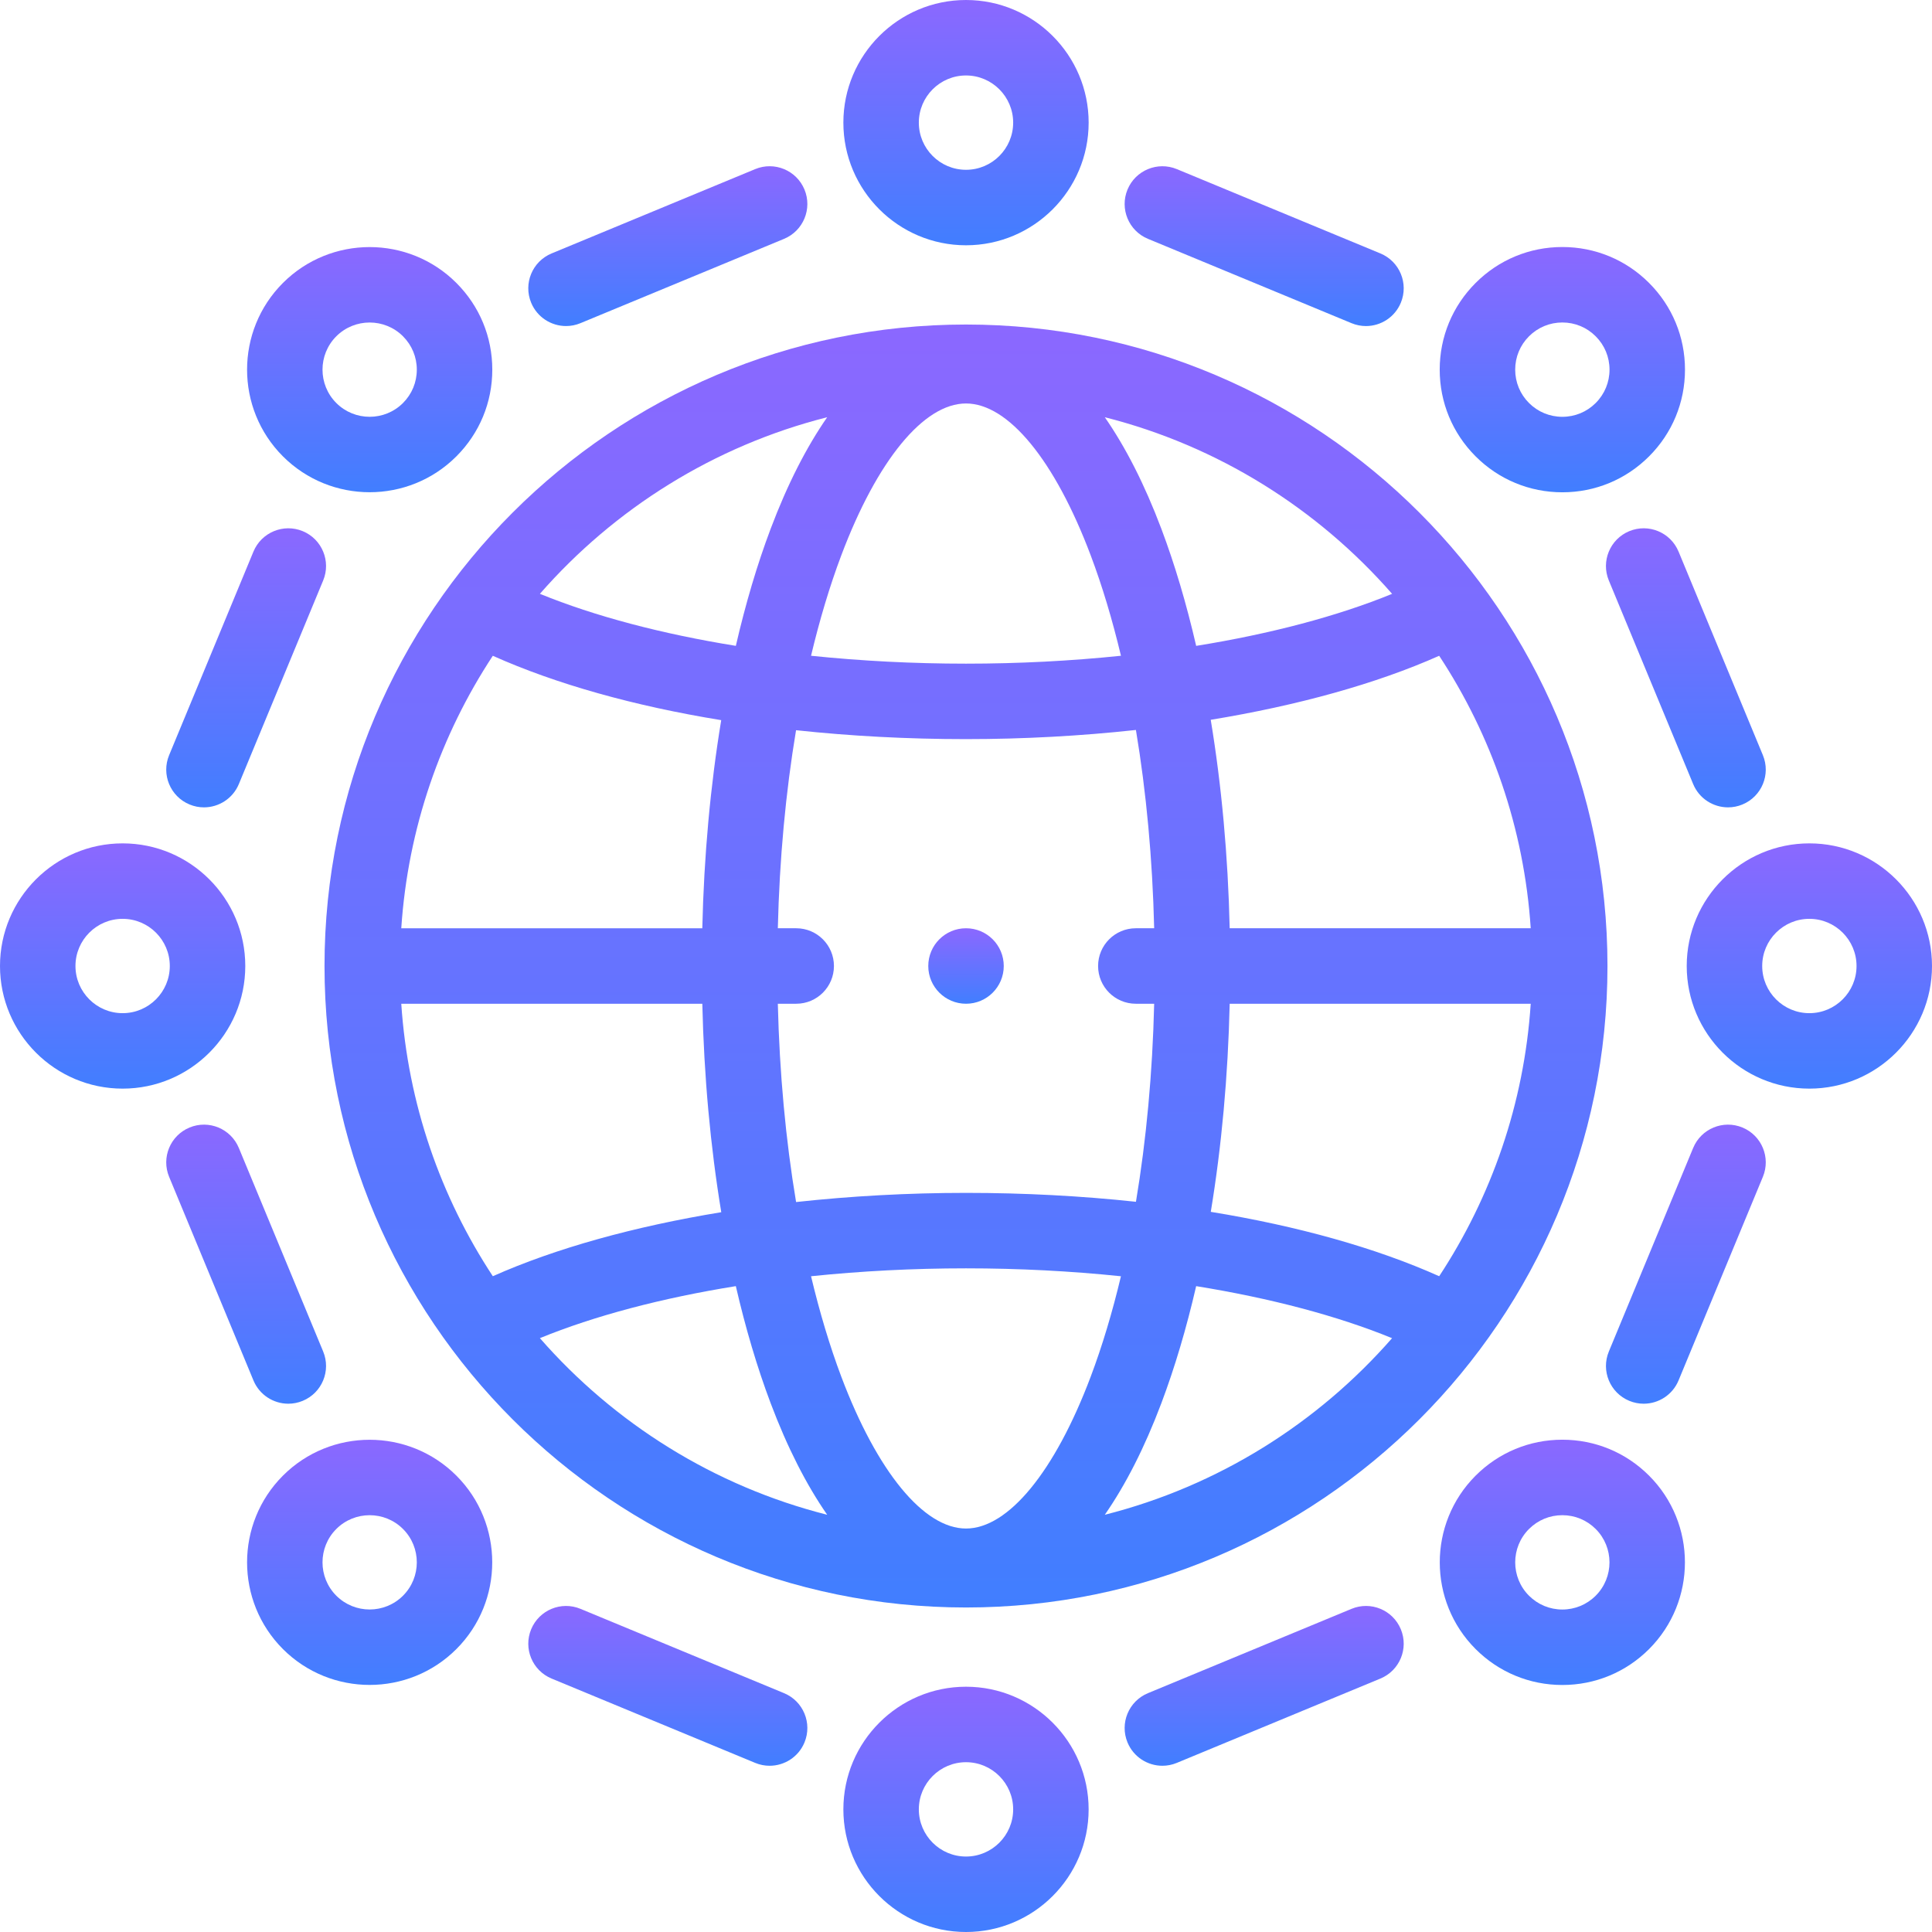
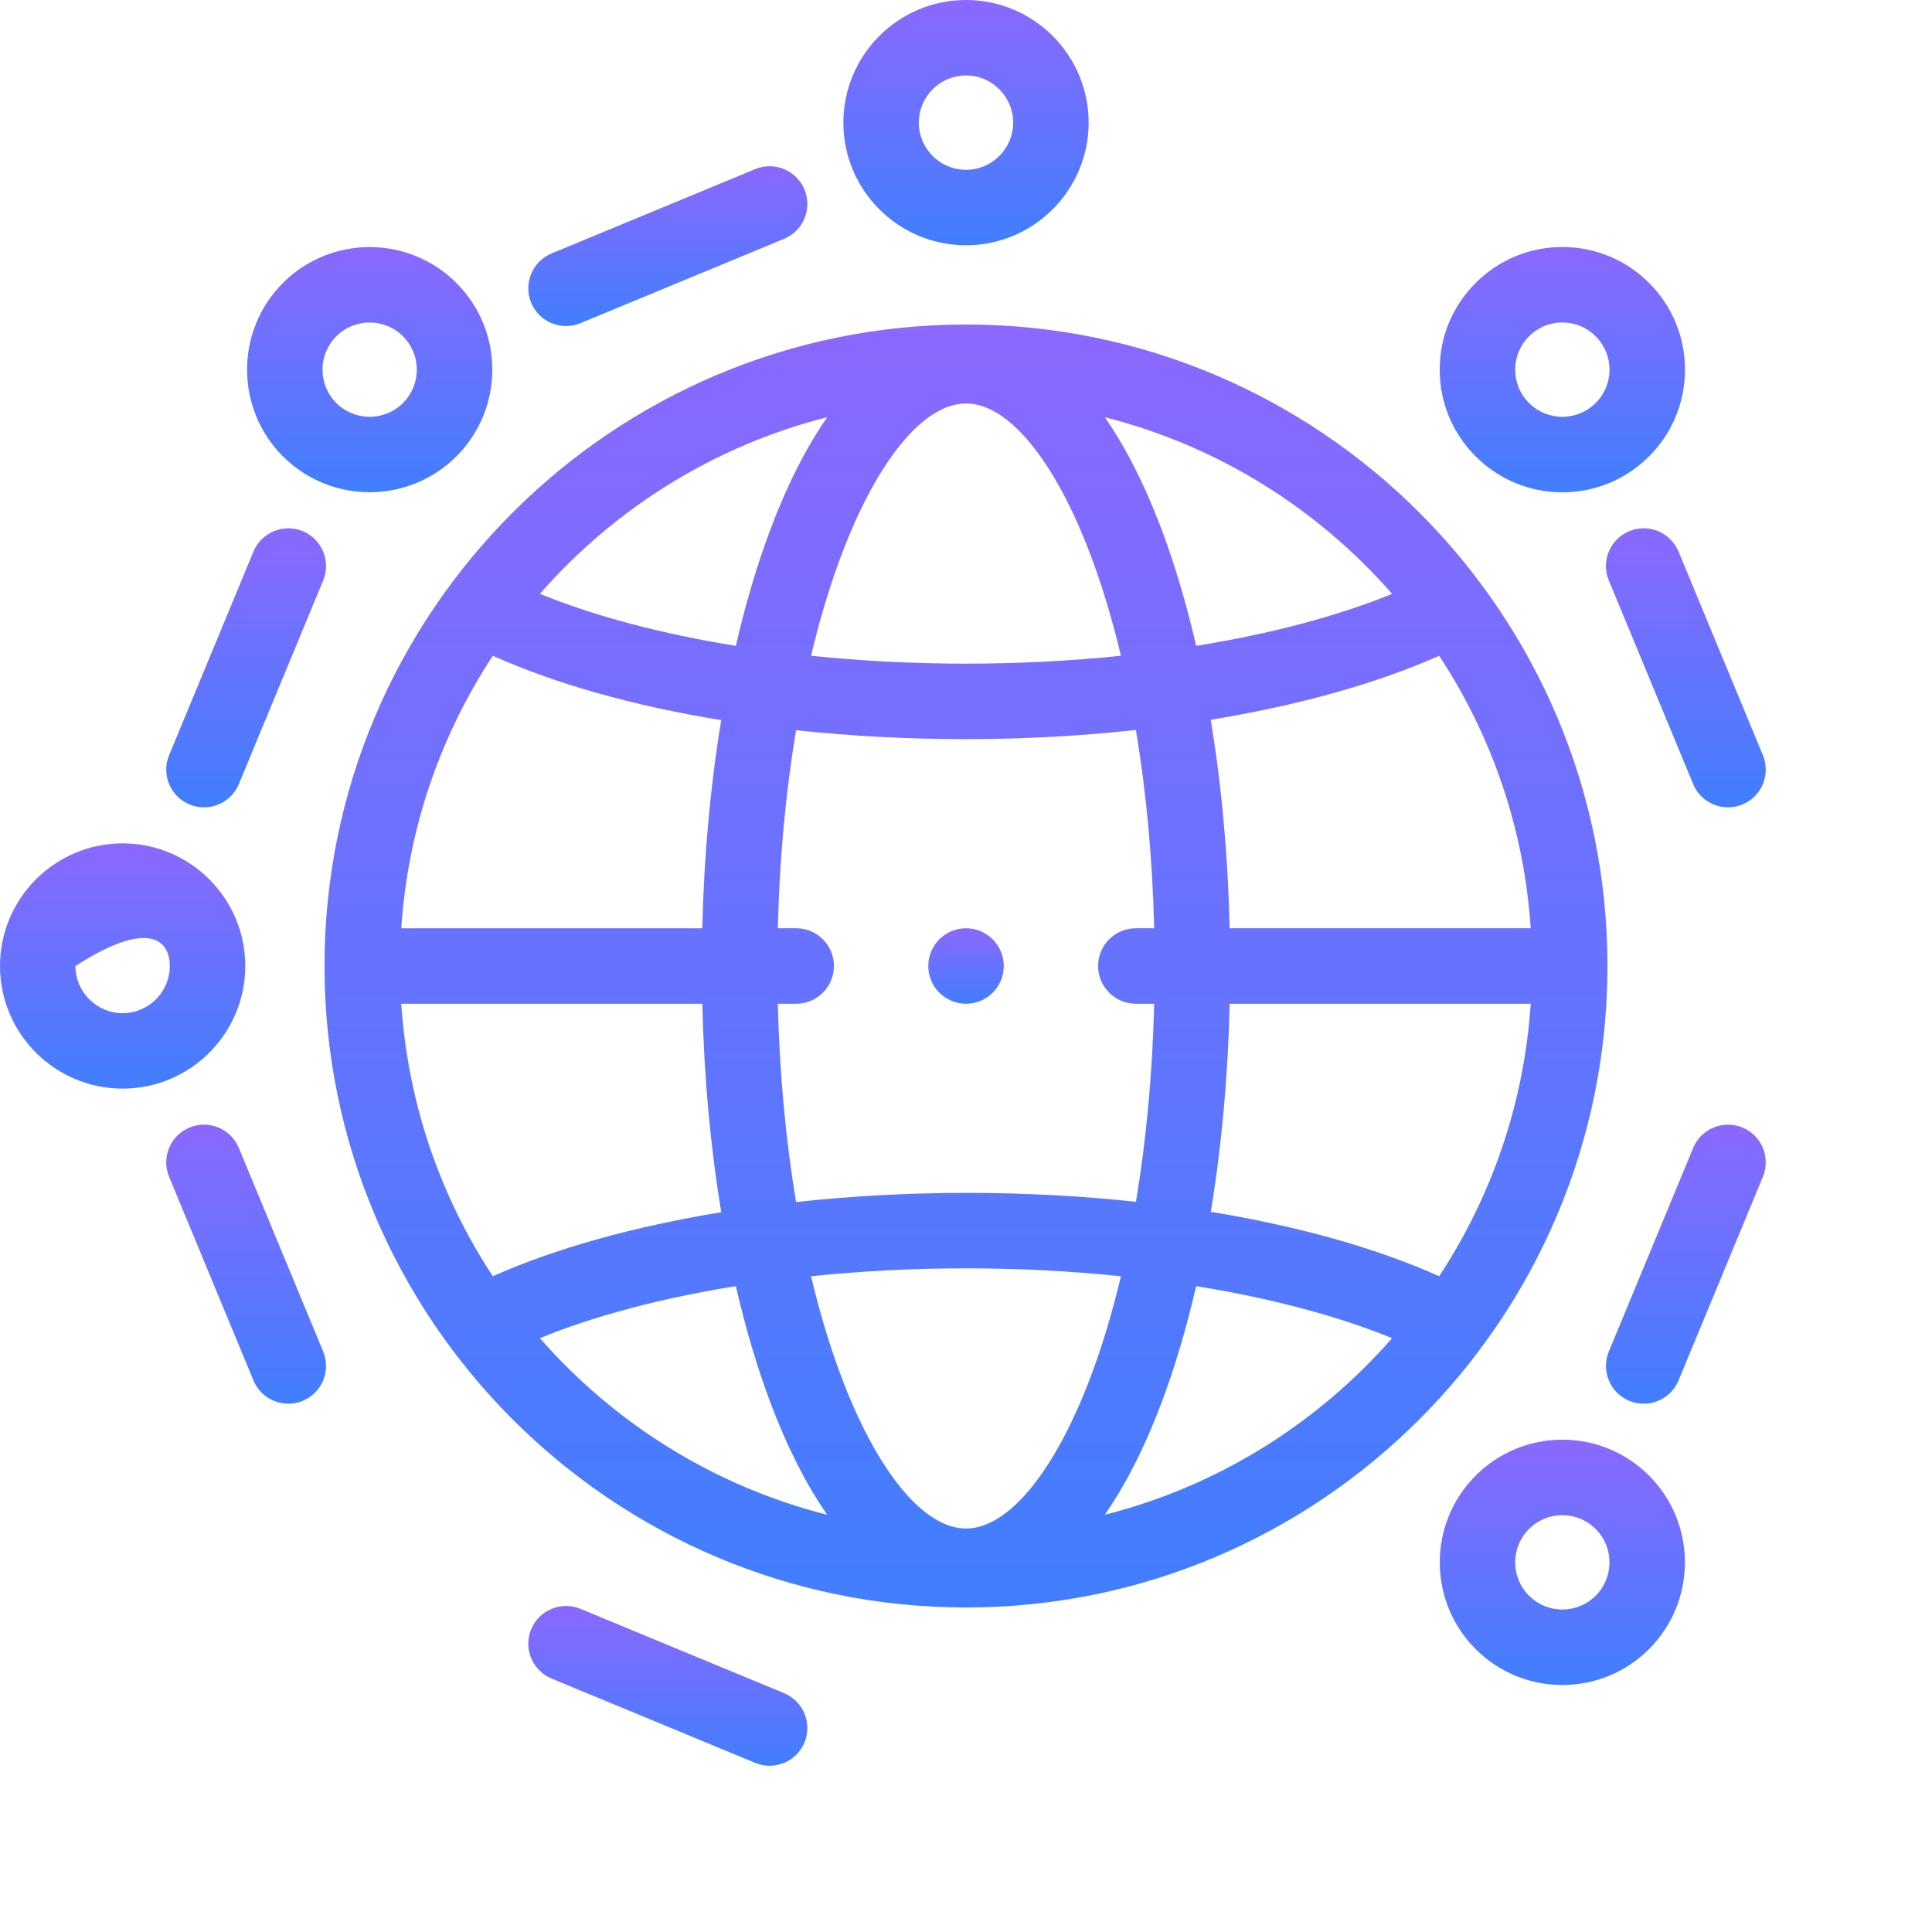
<svg xmlns="http://www.w3.org/2000/svg" width="116" height="116" viewBox="0 0 116 116" fill="none">
  <g clip-path="url(#clip0_119_2597)">
    <path d="M58 19.485C36.762 19.485 19.484 36.763 19.484 58C19.484 79.237 36.762 96.516 58 96.516C79.237 96.516 96.515 79.237 96.515 58C96.515 36.763 79.237 19.485 58 19.485ZM86.411 76.626C82.605 74.923 77.921 73.613 72.697 72.761C73.346 68.83 73.732 64.615 73.832 60.266H91.907C91.509 66.277 89.541 71.866 86.411 76.626ZM58 91.775C55.465 91.775 52.667 88.369 50.515 82.665C49.818 80.815 49.212 78.787 48.696 76.627C51.693 76.317 54.821 76.153 58 76.153C61.178 76.153 64.306 76.317 67.303 76.628C66.788 78.788 66.182 80.815 65.484 82.665C63.333 88.369 60.535 91.775 58 91.775ZM58 71.622C54.521 71.622 51.09 71.813 47.798 72.172C47.175 68.445 46.802 64.428 46.702 60.266H47.806C49.057 60.266 50.071 59.251 50.071 58C50.071 56.749 49.057 55.734 47.806 55.734H46.702C46.801 51.577 47.174 47.566 47.796 43.843C51.065 44.194 54.489 44.378 58 44.378C61.479 44.378 64.91 44.187 68.202 43.828C68.825 47.555 69.198 51.572 69.298 55.734H68.196C66.945 55.734 65.931 56.749 65.931 58C65.931 59.251 66.945 60.266 68.196 60.266H69.298C69.199 64.423 68.826 68.434 68.204 72.157C64.935 71.806 61.51 71.622 58 71.622ZM24.093 60.266H42.168C42.268 64.622 42.655 68.845 43.306 72.782C38.072 73.641 33.355 74.95 29.59 76.626C26.458 71.867 24.491 66.278 24.093 60.266ZM29.589 39.374C33.395 41.077 38.079 42.388 43.303 43.239C42.654 47.171 42.267 51.386 42.167 55.735H24.093C24.491 49.723 26.458 44.134 29.589 39.374ZM58 24.225C60.535 24.225 63.333 27.631 65.484 33.336C66.182 35.185 66.788 37.213 67.304 39.373C64.307 39.683 61.179 39.847 58 39.847C54.821 39.847 51.694 39.683 48.696 39.373C49.212 37.212 49.818 35.185 50.515 33.336C52.667 27.631 55.465 24.225 58 24.225ZM73.832 55.734C73.732 51.378 73.345 47.155 72.694 43.218C77.928 42.359 82.645 41.05 86.41 39.374C89.541 44.133 91.509 49.722 91.907 55.734H73.832ZM83.584 35.656C80.294 37.001 76.271 38.062 71.82 38.779C71.237 36.255 70.537 33.89 69.724 31.736C68.727 29.093 67.587 26.855 66.334 25.051C73.125 26.77 79.108 30.537 83.584 35.656ZM49.666 25.051C48.413 26.855 47.273 29.093 46.276 31.736C45.463 33.89 44.763 36.254 44.181 38.778C39.732 38.06 35.709 36.999 32.417 35.654C36.893 30.537 42.876 26.769 49.666 25.051ZM32.416 80.344C35.706 78.999 39.729 77.938 44.18 77.221C44.763 79.745 45.463 82.11 46.276 84.264C47.273 86.907 48.413 89.145 49.666 90.949C42.875 89.231 36.892 85.463 32.416 80.344ZM66.334 90.949C67.587 89.145 68.727 86.907 69.724 84.264C70.536 82.11 71.237 79.746 71.819 77.222C76.268 77.94 80.291 79.001 83.582 80.346C79.107 85.463 73.124 89.231 66.334 90.949Z" fill="url(#paint0_linear_119_2597)" />
    <path d="M58 14.727C62.06 14.727 65.364 11.423 65.364 7.363C65.364 3.303 62.06 0 58 0C53.94 0 50.637 3.303 50.637 7.363C50.637 11.424 53.94 14.727 58 14.727ZM58 4.531C59.562 4.531 60.832 5.802 60.832 7.363C60.832 8.925 59.562 10.195 58 10.195C56.438 10.195 55.168 8.925 55.168 7.363C55.168 5.802 56.438 4.531 58 4.531Z" fill="url(#paint1_linear_119_2597)" />
    <path d="M22.194 29.554C24.08 29.554 25.966 28.836 27.401 27.401C28.792 26.01 29.558 24.161 29.558 22.194C29.558 20.227 28.792 18.378 27.401 16.988C24.53 14.117 19.859 14.117 16.988 16.988C14.117 19.859 14.117 24.53 16.988 27.401C18.424 28.837 20.309 29.554 22.194 29.554ZM20.192 20.192C21.296 19.088 23.093 19.088 24.197 20.192C24.732 20.727 25.026 21.438 25.026 22.194C25.026 22.951 24.732 23.662 24.197 24.197C23.093 25.301 21.296 25.301 20.192 24.197C19.088 23.093 19.088 21.296 20.192 20.192Z" fill="url(#paint2_linear_119_2597)" />
-     <path d="M14.727 58C14.727 53.94 11.424 50.637 7.363 50.637C3.303 50.637 0 53.94 0 58C0 62.06 3.303 65.363 7.363 65.363C11.424 65.363 14.727 62.06 14.727 58ZM7.363 60.832C5.802 60.832 4.531 59.562 4.531 58C4.531 56.438 5.802 55.168 7.363 55.168C8.925 55.168 10.195 56.438 10.195 58C10.195 59.562 8.925 60.832 7.363 60.832Z" fill="url(#paint3_linear_119_2597)" />
-     <path d="M16.988 88.599C14.117 91.47 14.117 96.141 16.988 99.013C18.424 100.448 20.309 101.165 22.195 101.165C24.08 101.165 25.966 100.448 27.401 99.013C30.272 96.141 30.272 91.47 27.401 88.599C24.53 85.728 19.859 85.728 16.988 88.599ZM24.197 95.808C23.093 96.912 21.297 96.912 20.192 95.808C19.088 94.704 19.088 92.907 20.192 91.803C21.296 90.699 23.093 90.699 24.197 91.803C25.302 92.907 25.302 94.704 24.197 95.808Z" fill="url(#paint4_linear_119_2597)" />
-     <path d="M58 101.273C53.94 101.273 50.637 104.577 50.637 108.637C50.637 112.697 53.94 116 58 116C62.06 116 65.363 112.697 65.363 108.637C65.363 104.577 62.06 101.273 58 101.273ZM58 111.469C56.438 111.469 55.168 110.198 55.168 108.637C55.168 107.075 56.438 105.805 58 105.805C59.562 105.805 60.832 107.075 60.832 108.637C60.832 110.198 59.562 111.469 58 111.469Z" fill="url(#paint5_linear_119_2597)" />
+     <path d="M14.727 58C14.727 53.94 11.424 50.637 7.363 50.637C3.303 50.637 0 53.94 0 58C0 62.06 3.303 65.363 7.363 65.363C11.424 65.363 14.727 62.06 14.727 58ZM7.363 60.832C5.802 60.832 4.531 59.562 4.531 58C8.925 55.168 10.195 56.438 10.195 58C10.195 59.562 8.925 60.832 7.363 60.832Z" fill="url(#paint3_linear_119_2597)" />
    <path d="M93.805 86.442C91.839 86.442 89.99 87.208 88.599 88.599C85.728 91.47 85.728 96.142 88.599 99.013C89.99 100.403 91.839 101.169 93.805 101.169C95.772 101.169 97.622 100.403 99.012 99.013C101.883 96.141 101.883 91.47 99.012 88.599C97.622 87.208 95.772 86.442 93.805 86.442ZM95.808 95.808C95.808 95.808 95.808 95.808 95.808 95.808C95.273 96.343 94.562 96.638 93.805 96.638C93.049 96.638 92.338 96.343 91.803 95.808C90.699 94.704 90.699 92.907 91.803 91.803C92.338 91.268 93.049 90.974 93.805 90.974C94.562 90.974 95.273 91.268 95.808 91.803C96.912 92.907 96.912 94.704 95.808 95.808Z" fill="url(#paint6_linear_119_2597)" />
-     <path d="M108.637 50.637C104.576 50.637 101.273 53.94 101.273 58C101.273 62.06 104.576 65.363 108.637 65.363C112.697 65.363 116 62.06 116 58C116 53.94 112.697 50.637 108.637 50.637ZM108.637 60.832C107.075 60.832 105.805 59.562 105.805 58C105.805 56.438 107.075 55.168 108.637 55.168C110.198 55.168 111.469 56.438 111.469 58C111.469 59.562 110.198 60.832 108.637 60.832Z" fill="url(#paint7_linear_119_2597)" />
    <path d="M93.806 29.558C95.773 29.558 97.622 28.792 99.012 27.401C100.403 26.011 101.169 24.161 101.169 22.195C101.169 20.228 100.403 18.378 99.012 16.988C97.622 15.597 95.772 14.831 93.806 14.831C91.839 14.831 89.99 15.597 88.599 16.988C87.208 18.378 86.442 20.227 86.442 22.194C86.442 24.161 87.208 26.01 88.599 27.401C89.99 28.792 91.839 29.558 93.806 29.558ZM91.803 20.192C92.338 19.657 93.049 19.362 93.806 19.362C94.562 19.362 95.274 19.657 95.808 20.192C96.343 20.727 96.638 21.438 96.638 22.195C96.638 22.951 96.343 23.662 95.808 24.197C95.274 24.732 94.562 25.026 93.806 25.026C93.049 25.026 92.338 24.732 91.803 24.197C91.268 23.662 90.974 22.951 90.974 22.195C90.974 21.438 91.268 20.727 91.803 20.192Z" fill="url(#paint8_linear_119_2597)" />
    <path d="M33.986 19.576C34.275 19.576 34.569 19.521 34.852 19.403L47.076 14.341C48.232 13.862 48.781 12.536 48.302 11.38C47.823 10.224 46.498 9.675 45.342 10.154L33.118 15.217C31.962 15.696 31.413 17.021 31.892 18.177C32.254 19.05 33.097 19.576 33.986 19.576Z" fill="url(#paint9_linear_119_2597)" />
    <path d="M11.38 48.302C11.664 48.42 11.957 48.475 12.246 48.475C13.135 48.475 13.979 47.948 14.341 47.076L19.404 34.852C19.882 33.697 19.334 32.371 18.178 31.892C17.021 31.414 15.696 31.963 15.217 33.119L10.154 45.342C9.675 46.498 10.224 47.823 11.38 48.302Z" fill="url(#paint10_linear_119_2597)" />
    <path d="M17.311 84.281C17.6 84.281 17.894 84.225 18.177 84.108C19.334 83.629 19.882 82.304 19.404 81.148L14.34 68.924C13.861 67.768 12.536 67.219 11.38 67.698C10.224 68.177 9.675 69.502 10.154 70.658L15.217 82.882C15.579 83.754 16.422 84.281 17.311 84.281Z" fill="url(#paint11_linear_119_2597)" />
    <path d="M47.076 101.66L34.852 96.597C33.697 96.118 32.371 96.667 31.892 97.823C31.413 98.979 31.962 100.304 33.118 100.783L45.342 105.846C45.626 105.964 45.919 106.019 46.208 106.019C47.097 106.019 47.941 105.493 48.302 104.62C48.781 103.464 48.232 102.139 47.076 101.66Z" fill="url(#paint12_linear_119_2597)" />
-     <path d="M81.148 96.597L68.924 101.66C67.768 102.139 67.219 103.464 67.698 104.62C68.059 105.493 68.903 106.019 69.792 106.019C70.081 106.019 70.374 105.964 70.658 105.846L82.882 100.783C84.038 100.304 84.587 98.979 84.108 97.823C83.629 96.666 82.304 96.118 81.148 96.597Z" fill="url(#paint13_linear_119_2597)" />
    <path d="M104.62 67.698C103.464 67.219 102.139 67.768 101.66 68.924L96.597 81.148C96.118 82.303 96.667 83.629 97.823 84.108C98.107 84.225 98.4 84.281 98.689 84.281C99.578 84.281 100.422 83.754 100.783 82.882L105.846 70.658C106.325 69.502 105.776 68.177 104.62 67.698Z" fill="url(#paint14_linear_119_2597)" />
    <path d="M97.823 31.892C96.666 32.371 96.118 33.697 96.596 34.852L101.66 47.076C102.021 47.949 102.865 48.475 103.754 48.475C104.043 48.475 104.336 48.42 104.62 48.302C105.776 47.823 106.325 46.498 105.846 45.342L100.783 33.118C100.304 31.962 98.979 31.414 97.823 31.892Z" fill="url(#paint15_linear_119_2597)" />
-     <path d="M68.924 14.34L81.148 19.404C81.431 19.521 81.725 19.577 82.014 19.577C82.903 19.577 83.746 19.05 84.108 18.177C84.587 17.021 84.038 15.696 82.882 15.217L70.658 10.154C69.502 9.676 68.177 10.225 67.698 11.38C67.219 12.536 67.768 13.862 68.924 14.34Z" fill="url(#paint16_linear_119_2597)" />
    <path d="M58.002 55.734H58C56.749 55.734 55.735 56.749 55.735 58C55.735 59.251 56.751 60.266 58.002 60.266C59.253 60.266 60.267 59.251 60.267 58C60.267 56.749 59.253 55.734 58.002 55.734Z" fill="url(#paint17_linear_119_2597)" />
  </g>
  <defs>
    <linearGradient id="paint0_linear_119_2597" x1="58" y1="19.485" x2="58" y2="96.516" gradientUnits="userSpaceOnUse">
      <stop stop-color="#8B68FF" />
      <stop offset="1" stop-color="#417EFF" />
    </linearGradient>
    <linearGradient id="paint1_linear_119_2597" x1="58" y1="0" x2="58" y2="14.727" gradientUnits="userSpaceOnUse">
      <stop stop-color="#8B68FF" />
      <stop offset="1" stop-color="#417EFF" />
    </linearGradient>
    <linearGradient id="paint2_linear_119_2597" x1="22.196" y1="14.835" x2="22.196" y2="29.554" gradientUnits="userSpaceOnUse">
      <stop stop-color="#8B68FF" />
      <stop offset="1" stop-color="#417EFF" />
    </linearGradient>
    <linearGradient id="paint3_linear_119_2597" x1="7.363" y1="50.637" x2="7.363" y2="65.363" gradientUnits="userSpaceOnUse">
      <stop stop-color="#8B68FF" />
      <stop offset="1" stop-color="#417EFF" />
    </linearGradient>
    <linearGradient id="paint4_linear_119_2597" x1="22.195" y1="86.446" x2="22.195" y2="101.165" gradientUnits="userSpaceOnUse">
      <stop stop-color="#8B68FF" />
      <stop offset="1" stop-color="#417EFF" />
    </linearGradient>
    <linearGradient id="paint5_linear_119_2597" x1="58" y1="101.273" x2="58" y2="116" gradientUnits="userSpaceOnUse">
      <stop stop-color="#8B68FF" />
      <stop offset="1" stop-color="#417EFF" />
    </linearGradient>
    <linearGradient id="paint6_linear_119_2597" x1="93.806" y1="86.442" x2="93.806" y2="101.169" gradientUnits="userSpaceOnUse">
      <stop stop-color="#8B68FF" />
      <stop offset="1" stop-color="#417EFF" />
    </linearGradient>
    <linearGradient id="paint7_linear_119_2597" x1="108.637" y1="50.637" x2="108.637" y2="65.363" gradientUnits="userSpaceOnUse">
      <stop stop-color="#8B68FF" />
      <stop offset="1" stop-color="#417EFF" />
    </linearGradient>
    <linearGradient id="paint8_linear_119_2597" x1="93.806" y1="14.831" x2="93.806" y2="29.558" gradientUnits="userSpaceOnUse">
      <stop stop-color="#8B68FF" />
      <stop offset="1" stop-color="#417EFF" />
    </linearGradient>
    <linearGradient id="paint9_linear_119_2597" x1="40.097" y1="9.981" x2="40.097" y2="19.576" gradientUnits="userSpaceOnUse">
      <stop stop-color="#8B68FF" />
      <stop offset="1" stop-color="#417EFF" />
    </linearGradient>
    <linearGradient id="paint10_linear_119_2597" x1="14.779" y1="31.72" x2="14.779" y2="48.475" gradientUnits="userSpaceOnUse">
      <stop stop-color="#8B68FF" />
      <stop offset="1" stop-color="#417EFF" />
    </linearGradient>
    <linearGradient id="paint11_linear_119_2597" x1="14.779" y1="67.525" x2="14.779" y2="84.281" gradientUnits="userSpaceOnUse">
      <stop stop-color="#8B68FF" />
      <stop offset="1" stop-color="#417EFF" />
    </linearGradient>
    <linearGradient id="paint12_linear_119_2597" x1="40.097" y1="96.424" x2="40.097" y2="106.019" gradientUnits="userSpaceOnUse">
      <stop stop-color="#8B68FF" />
      <stop offset="1" stop-color="#417EFF" />
    </linearGradient>
    <linearGradient id="paint13_linear_119_2597" x1="75.903" y1="96.423" x2="75.903" y2="106.019" gradientUnits="userSpaceOnUse">
      <stop stop-color="#8B68FF" />
      <stop offset="1" stop-color="#417EFF" />
    </linearGradient>
    <linearGradient id="paint14_linear_119_2597" x1="101.222" y1="67.525" x2="101.222" y2="84.281" gradientUnits="userSpaceOnUse">
      <stop stop-color="#8B68FF" />
      <stop offset="1" stop-color="#417EFF" />
    </linearGradient>
    <linearGradient id="paint15_linear_119_2597" x1="101.221" y1="31.719" x2="101.221" y2="48.475" gradientUnits="userSpaceOnUse">
      <stop stop-color="#8B68FF" />
      <stop offset="1" stop-color="#417EFF" />
    </linearGradient>
    <linearGradient id="paint16_linear_119_2597" x1="75.903" y1="9.981" x2="75.903" y2="19.577" gradientUnits="userSpaceOnUse">
      <stop stop-color="#8B68FF" />
      <stop offset="1" stop-color="#417EFF" />
    </linearGradient>
    <linearGradient id="paint17_linear_119_2597" x1="58.001" y1="55.734" x2="58.001" y2="60.266" gradientUnits="userSpaceOnUse">
      <stop stop-color="#8B68FF" />
      <stop offset="1" stop-color="#417EFF" />
    </linearGradient>
    <clipPath id="clip0_119_2597">
      <rect width="116" height="116" fill="white" />
    </clipPath>
  </defs>
</svg>